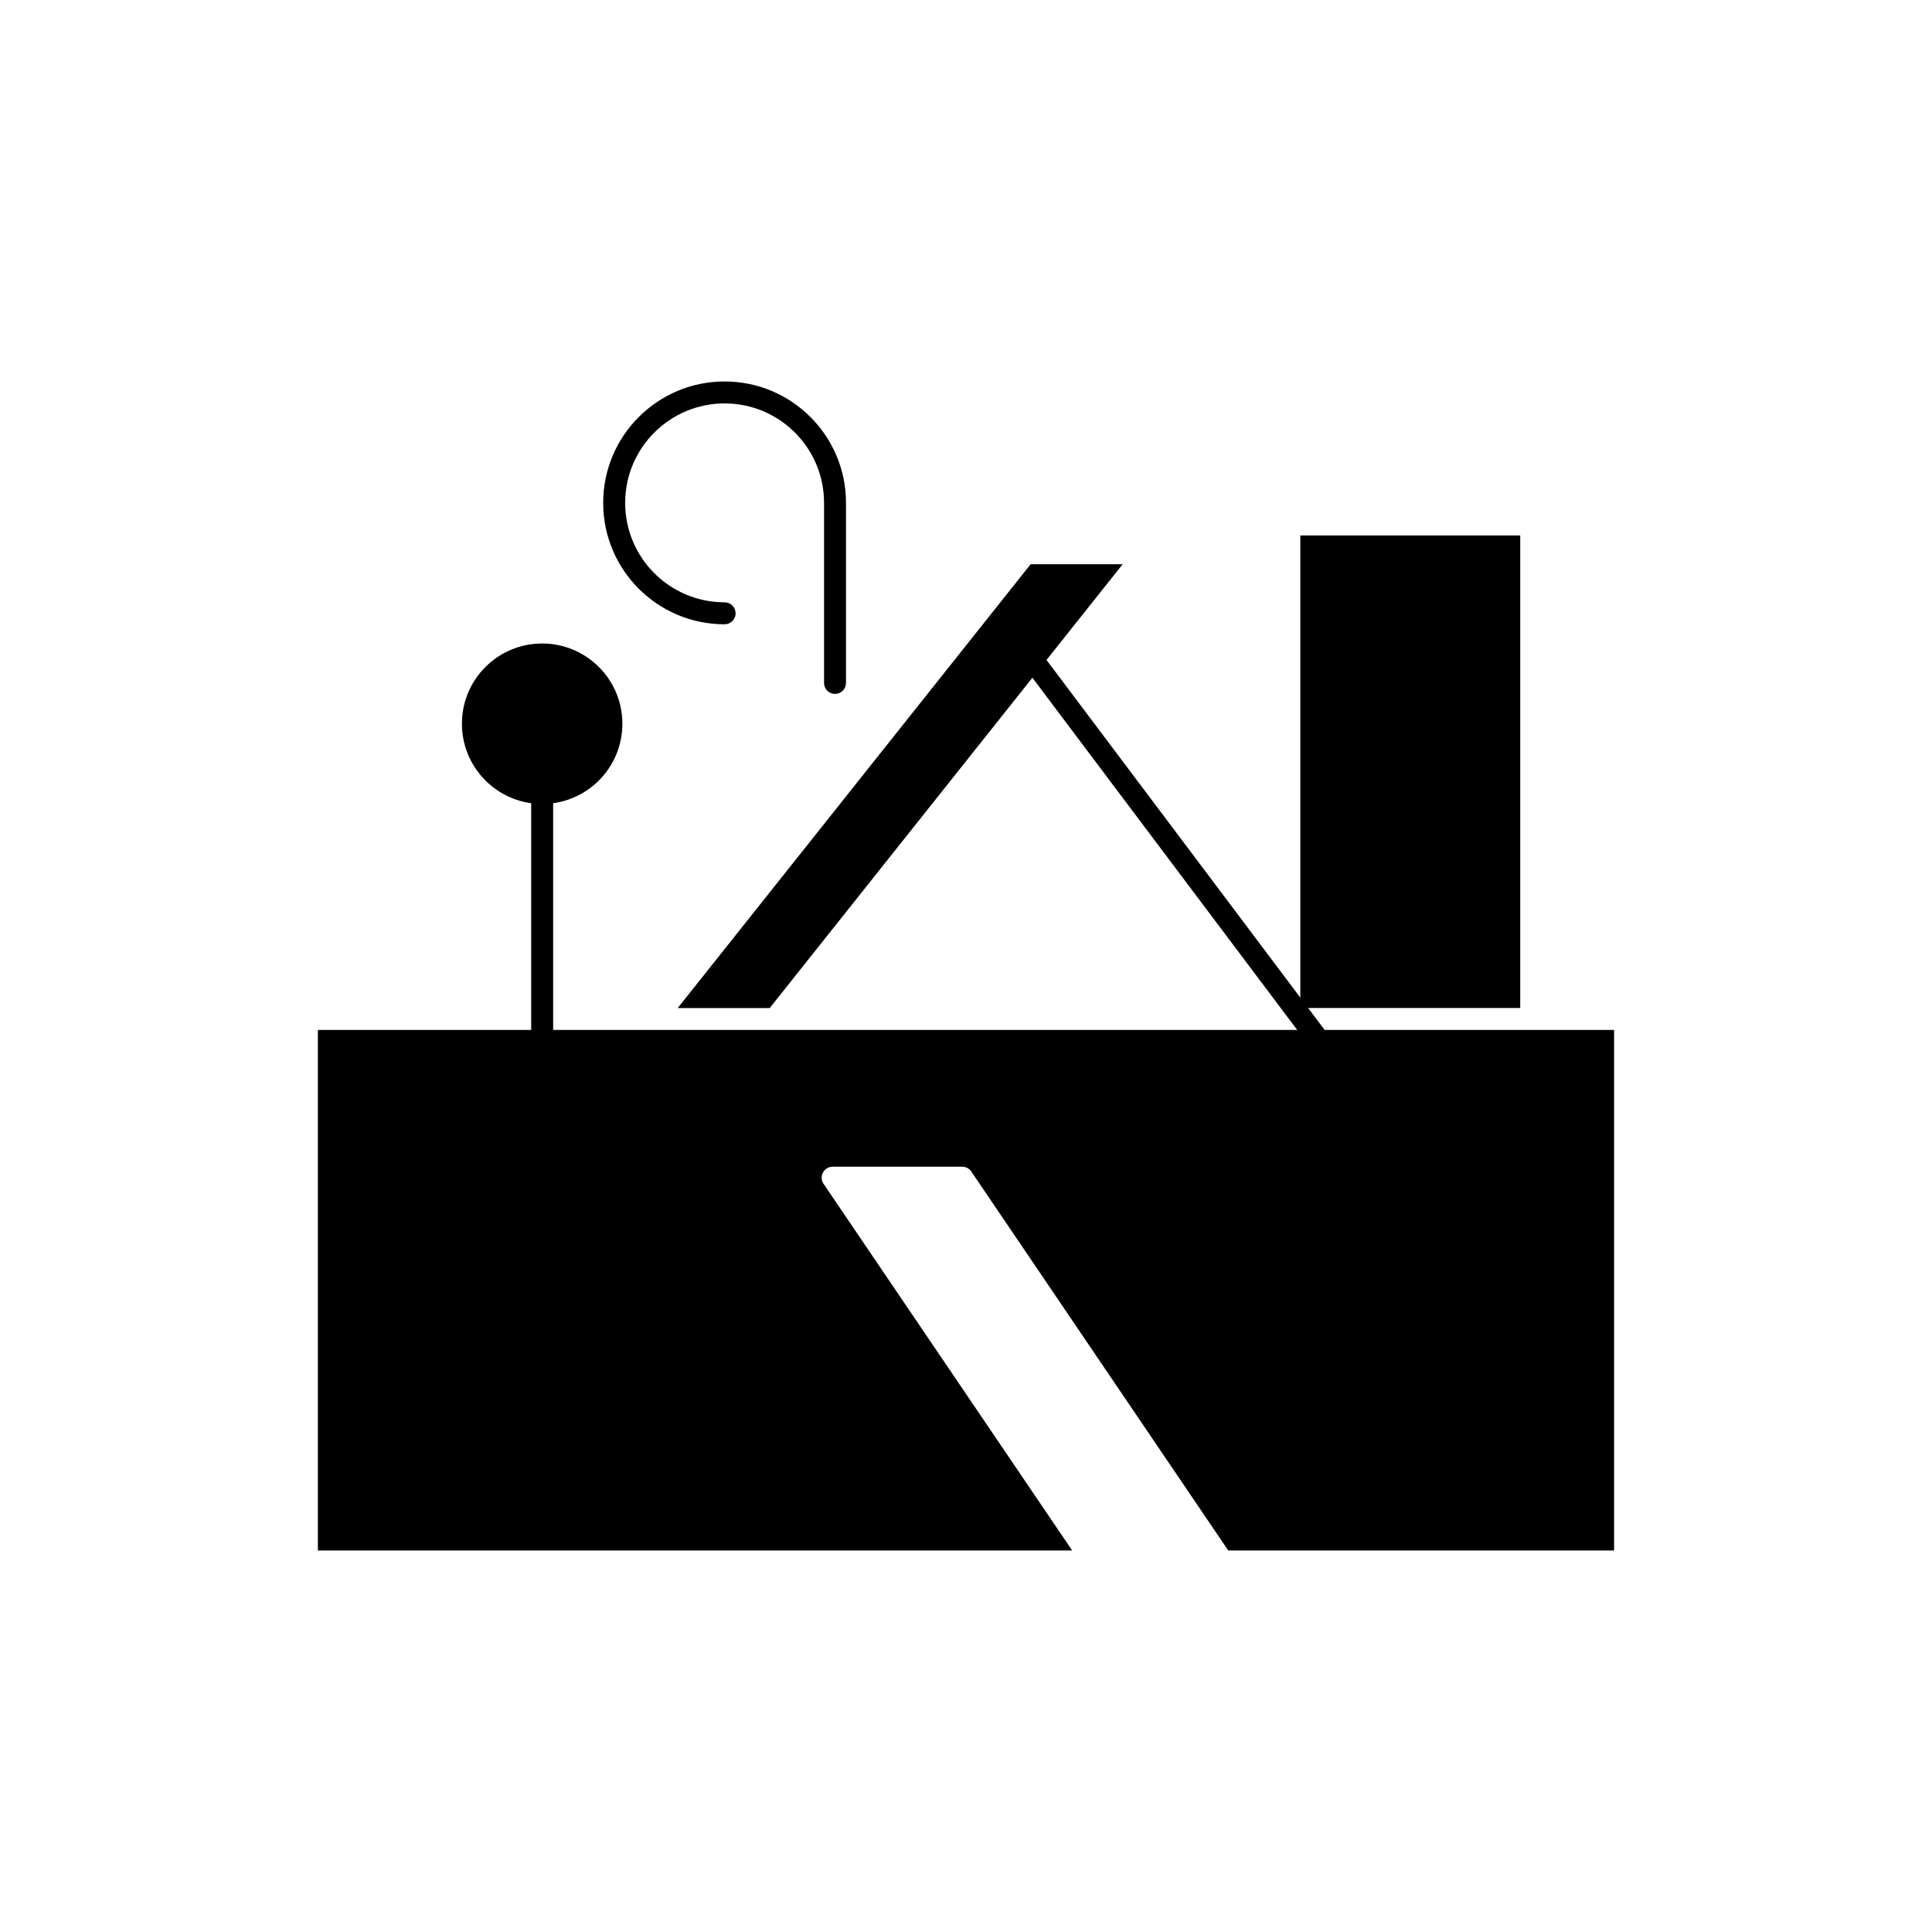
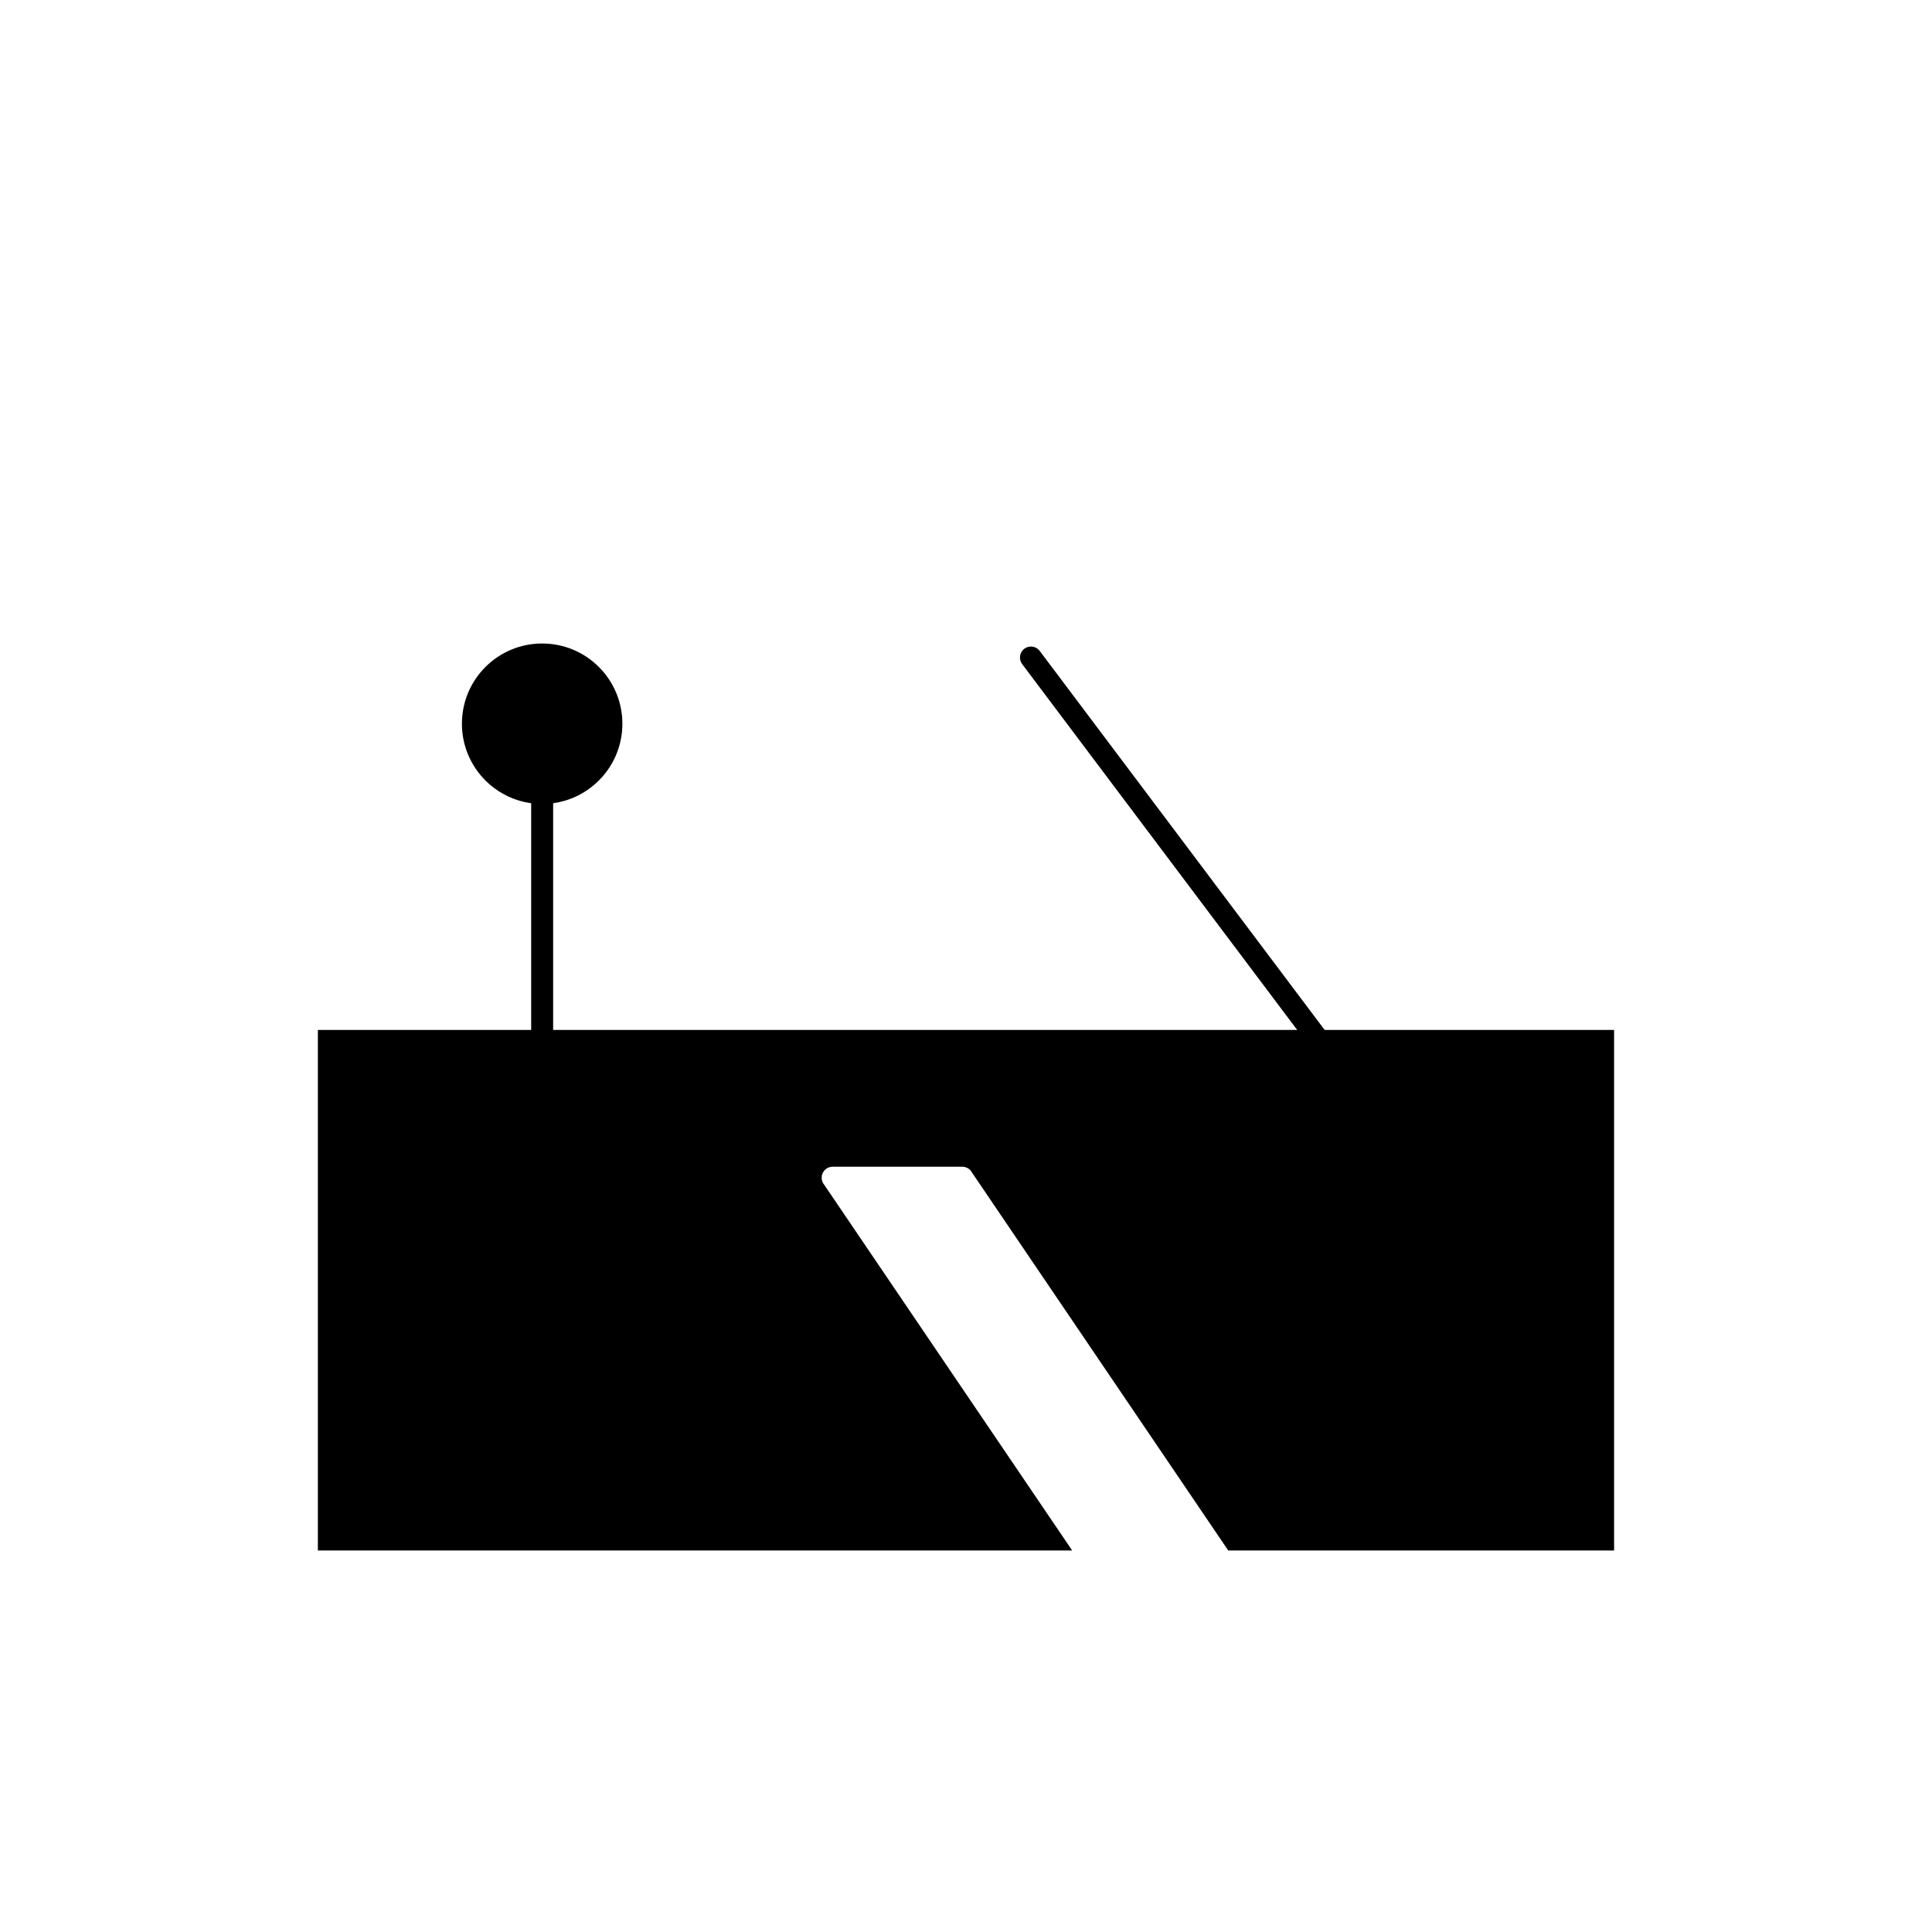
<svg xmlns="http://www.w3.org/2000/svg" fill="#000000" width="800px" height="800px" version="1.1" viewBox="144 144 512 512">
  <g>
    <path d="m419.56 316.54c-0.941-1.301-2.758-1.59-4.059-0.648-1.301 0.941-1.59 2.758-0.648 4.059l75.523 100.46c0.941 1.301 2.758 1.59 4.059 0.648 1.301-0.941 1.59-2.762 0.648-4.059z" />
-     <path d="m336.03 309.44c1.609 0 2.91-1.305 2.91-2.91 0-1.609-1.305-2.91-2.91-2.91-7.277 0-13.867-2.949-18.633-7.719-4.769-4.769-7.719-11.355-7.719-18.633 0-7.277 2.949-13.867 7.719-18.637 4.769-4.769 11.355-7.719 18.633-7.719s13.867 2.949 18.633 7.719c4.769 4.769 7.719 11.355 7.719 18.637v47.715c0 1.609 1.305 2.91 2.91 2.91 1.609 0 2.91-1.305 2.91-2.91v-47.715c0-8.883-3.602-16.93-9.426-22.75-5.824-5.824-13.867-9.426-22.75-9.426-8.883 0-16.93 3.602-22.75 9.426-5.824 5.824-9.426 13.867-9.426 22.75 0 8.883 3.602 16.93 9.426 22.75 5.824 5.824 13.867 9.426 22.75 9.426z" />
    <path d="m290.59 352.8c0-1.609-1.305-2.91-2.91-2.91-1.609 0-2.91 1.305-2.91 2.91v65.902c0 1.609 1.305 2.91 2.91 2.91 1.609 0 2.91-1.305 2.91-2.91z" />
    <path d="m485.68 416.95h-257.44v137.95h199.9l-65.73-96.945c-0.414-0.504-0.664-1.148-0.664-1.852 0-1.609 1.305-2.91 2.91-2.91h34.355c0.934 0 1.848 0.449 2.41 1.277l-0.012 0.008 68.09 100.42h102.25v-137.95z" fill-rule="evenodd" />
-     <path d="m488.6 285.9v123.91l0.957 1.32h57.32v-125.23z" fill-rule="evenodd" />
-     <path d="m347.99 411.13 71.527-89.941c0.047-0.062 0.098-0.125 0.148-0.188l21.844-27.465h-24.387l-93.516 117.6h24.387z" fill-rule="evenodd" />
    <path d="m302.71 350.83c3.848-3.848 6.227-9.164 6.227-15.035 0-5.871-2.379-11.188-6.227-15.035-3.848-3.848-9.164-6.227-15.035-6.227-5.871 0-11.188 2.379-15.035 6.227-3.848 3.848-6.227 9.164-6.227 15.035 0 5.871 2.379 11.188 6.227 15.035 3.637 3.637 8.586 5.961 14.074 6.207 0.301-0.105 0.625-0.164 0.961-0.164 0.336 0 0.66 0.059 0.961 0.164 5.488-0.246 10.438-2.57 14.074-6.207z" fill-rule="evenodd" />
  </g>
</svg>